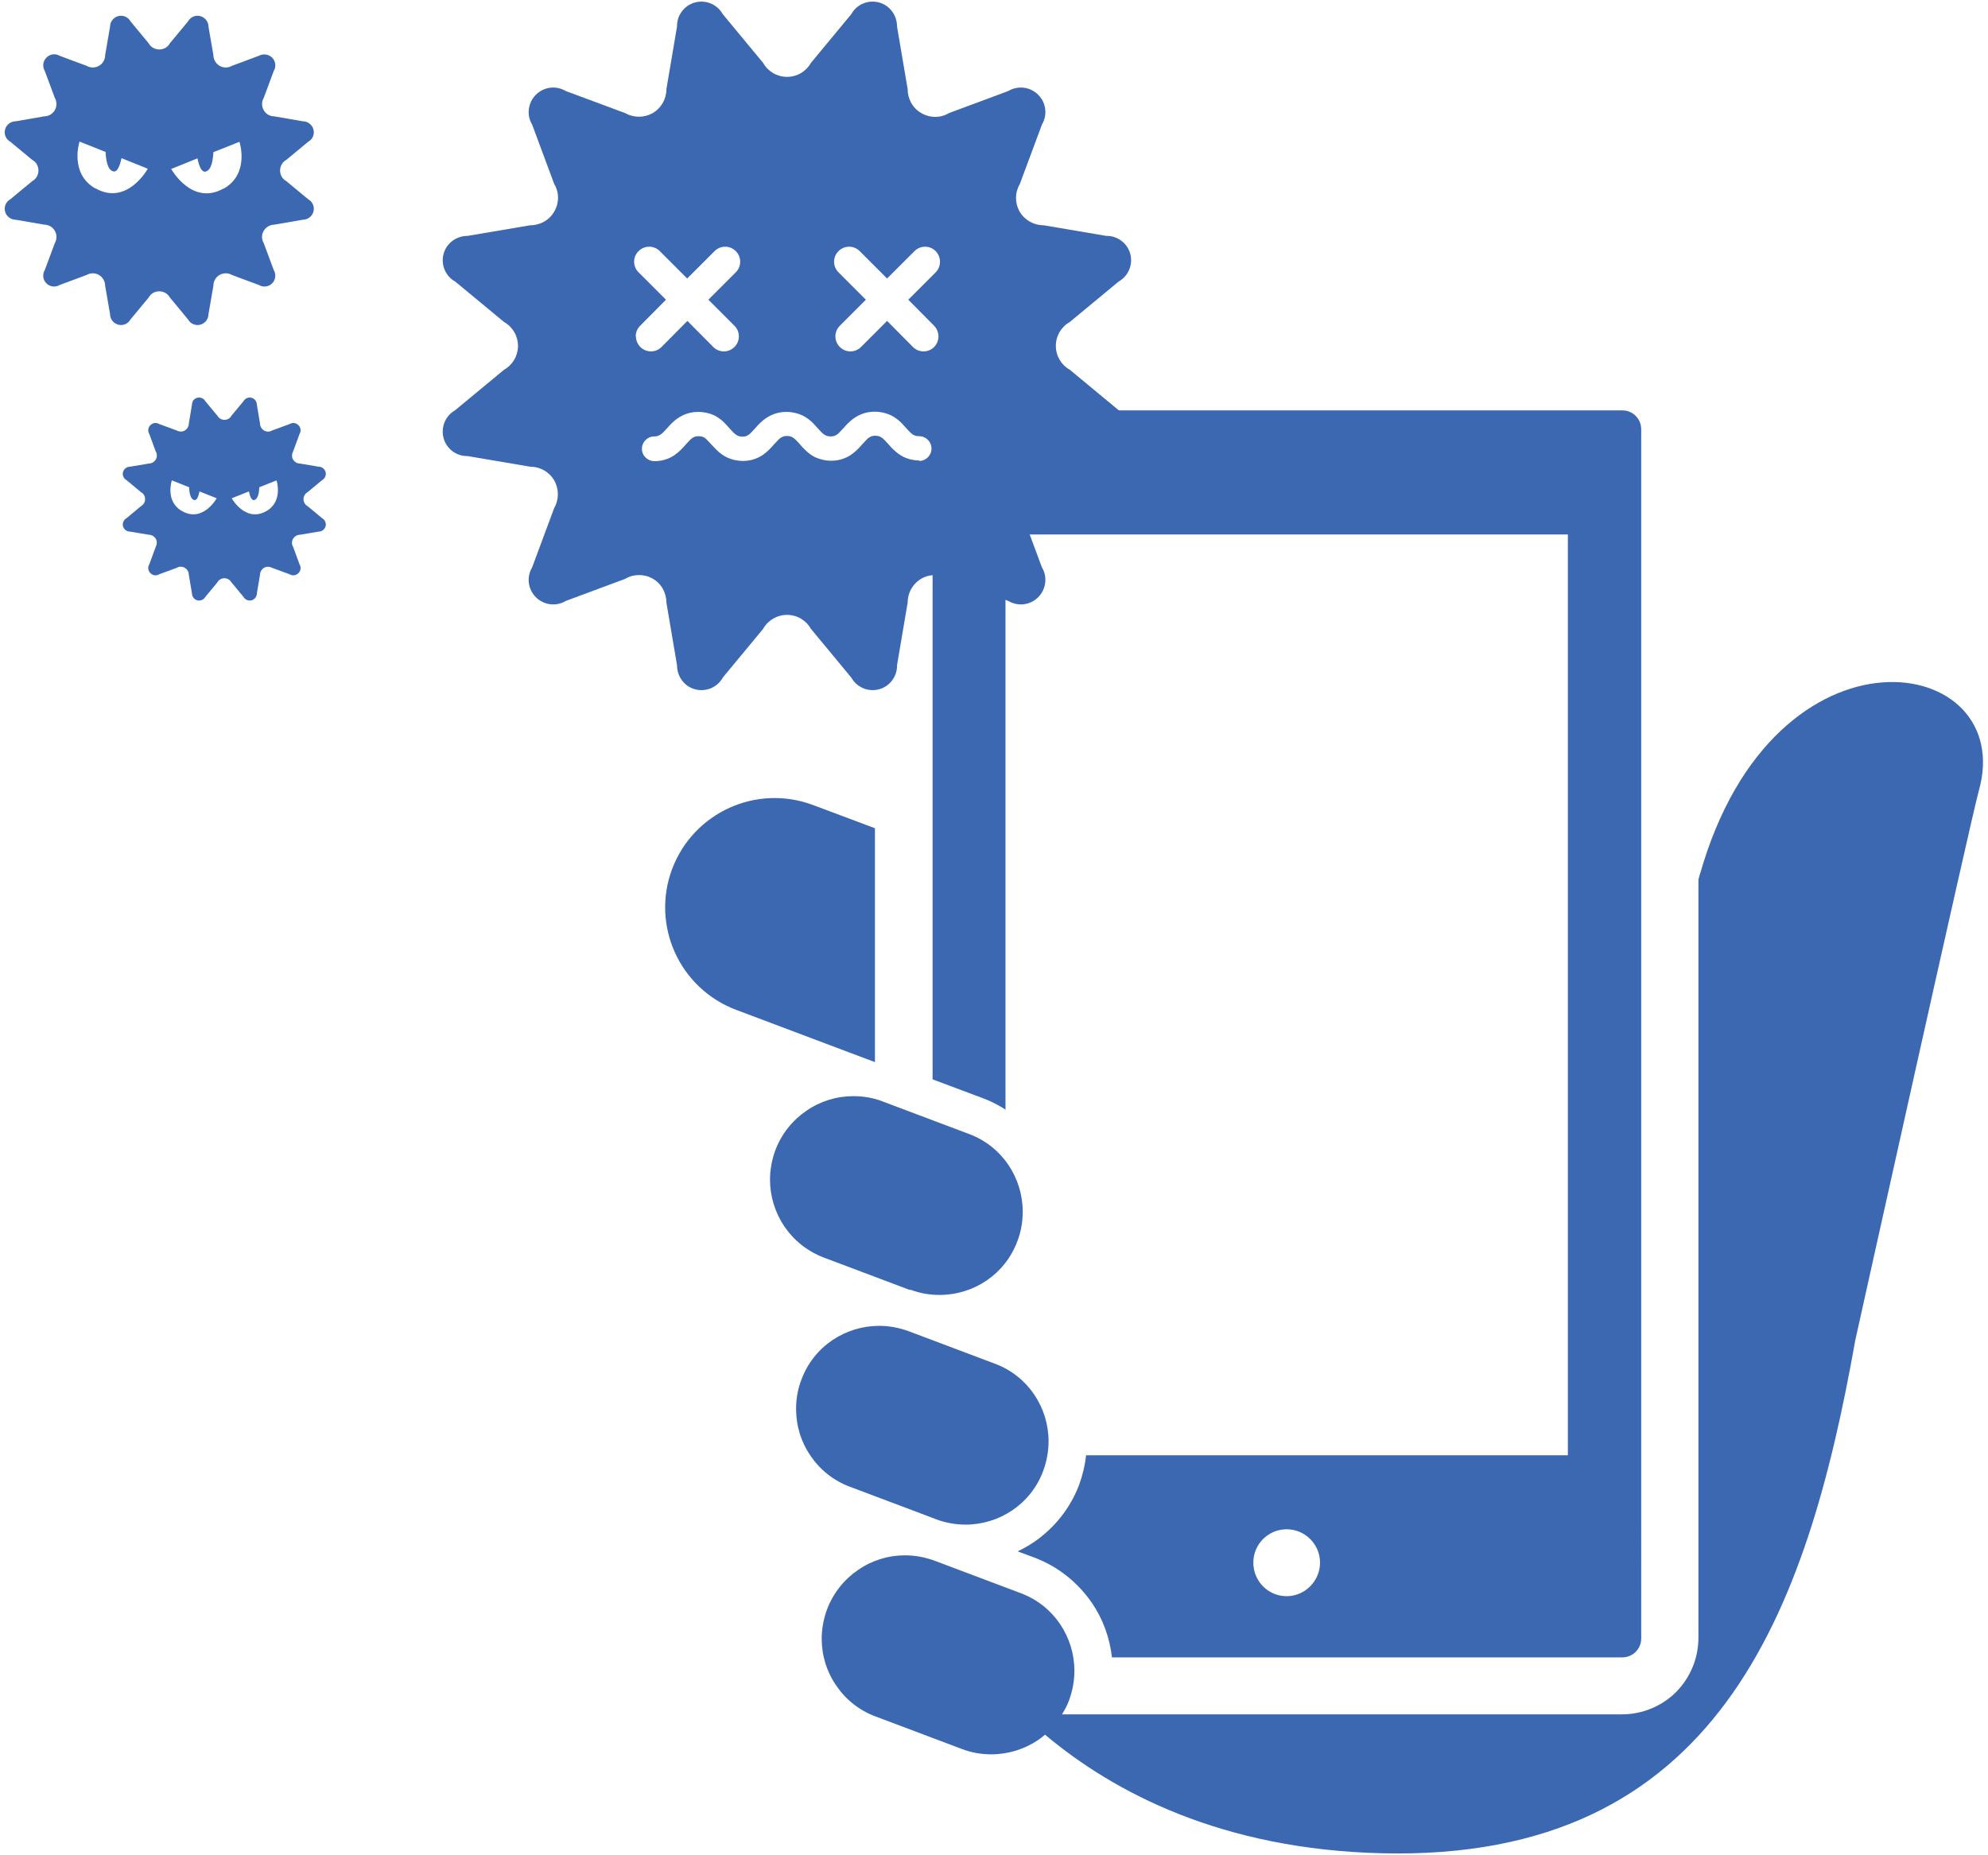
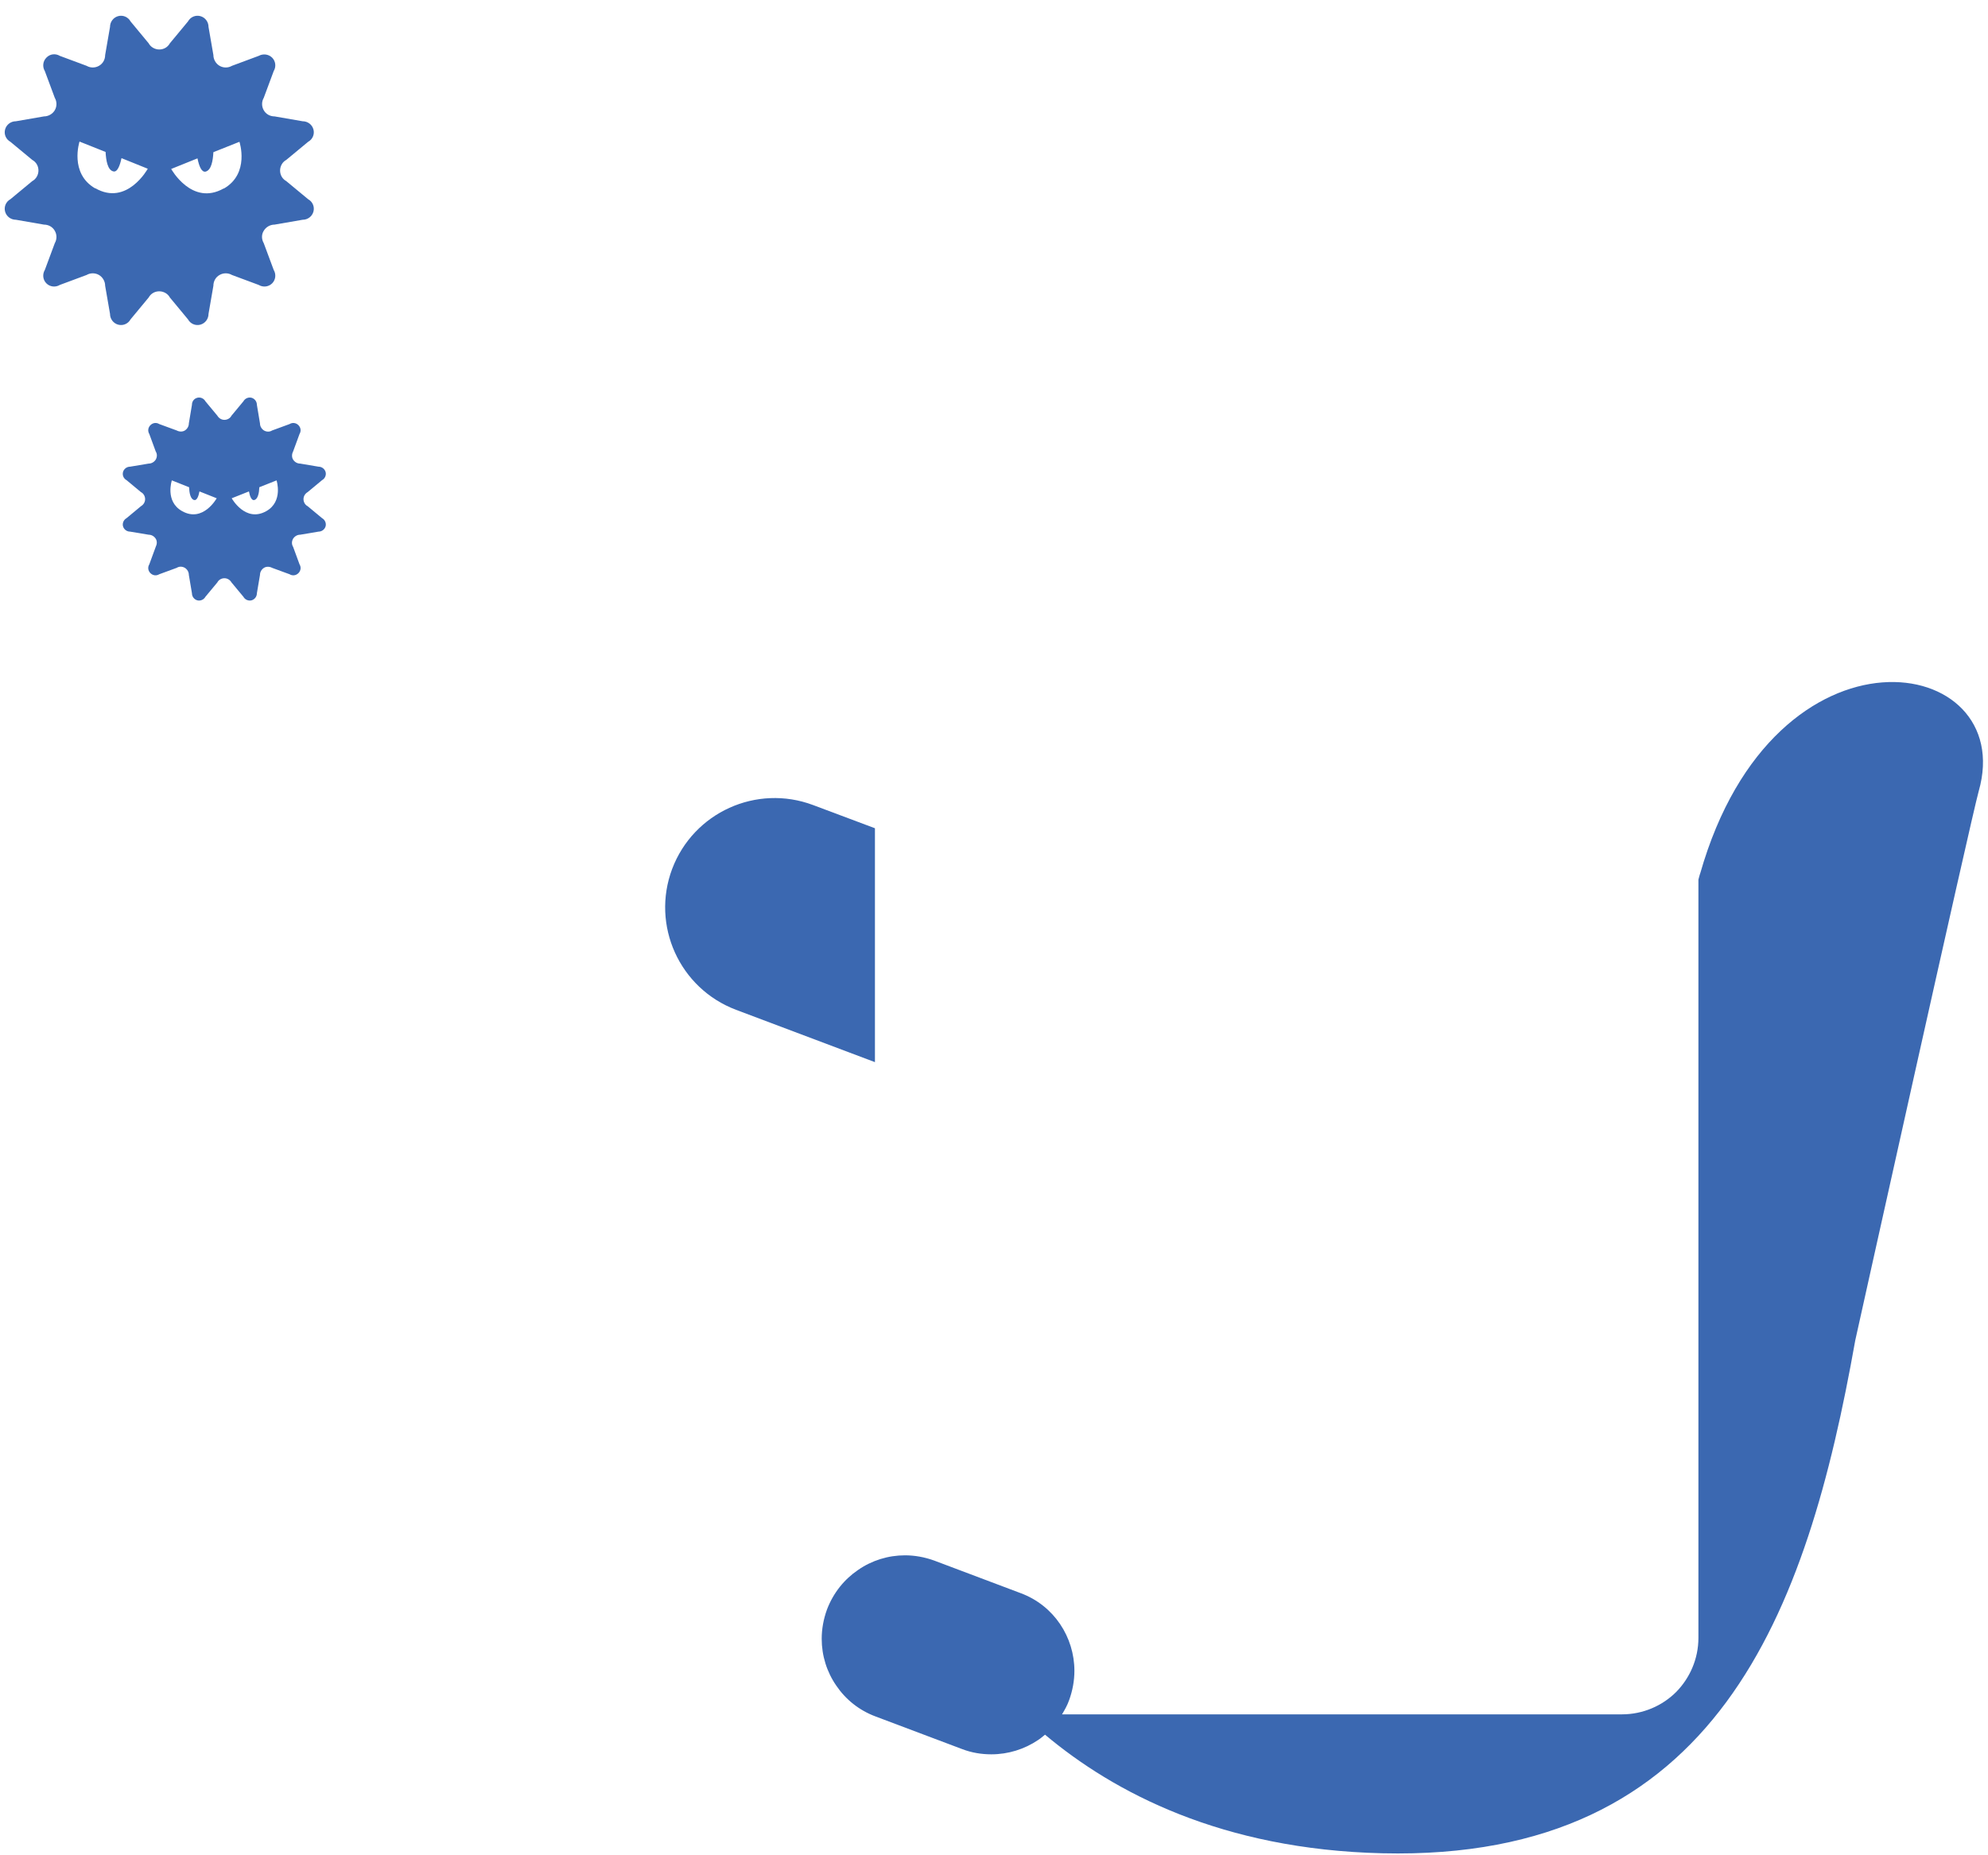
<svg xmlns="http://www.w3.org/2000/svg" id="_レイヤー_2" data-name="レイヤー 2" width="90" height="84" viewBox="0 0 90 84">
  <defs>
    <style>
      .cls-1 {
        fill: none;
      }

      .cls-2 {
        fill: #3b68b1;
      }
    </style>
  </defs>
  <g id="text">
-     <rect class="cls-1" width="90" height="84" />
    <g>
      <path class="cls-2" d="m13.95,9.02l-.99-.82c-.18-.1-.28-.28-.28-.48s.11-.39.28-.48l.99-.82c.2-.11.3-.34.24-.56-.06-.22-.26-.37-.49-.37l-1.27-.22c-.2,0-.39-.1-.49-.28-.1-.17-.1-.39,0-.56l.45-1.21c.12-.2.09-.45-.07-.61-.16-.16-.41-.19-.61-.08l-1.21.45c-.17.1-.39.1-.56,0-.17-.1-.28-.29-.28-.49l-.22-1.27c0-.23-.15-.43-.37-.49-.22-.06-.45.04-.56.24l-.82.99c-.1.18-.28.28-.48.28s-.39-.11-.48-.28l-.82-.99c-.11-.2-.34-.3-.56-.24-.22.06-.37.26-.37.49l-.22,1.27c0,.2-.1.39-.28.49-.17.1-.39.1-.56,0l-1.21-.45c-.2-.12-.45-.09-.61.08-.16.16-.19.41-.07.61l.45,1.21c.1.17.1.39,0,.56-.1.17-.29.28-.49.28l-1.27.22c-.23,0-.43.15-.49.37-.06.22.04.45.24.56l.99.82c.18.1.28.28.28.48s-.11.39-.28.48l-.99.82c-.2.11-.3.34-.24.56.06.22.26.37.49.37l1.27.22c.2,0,.39.1.49.28.1.17.1.39,0,.56l-.45,1.21c-.12.2-.09.45.07.61.16.16.41.19.61.07l1.21-.45c.17-.1.39-.1.56,0,.17.1.28.29.28.49l.22,1.27c0,.23.15.43.37.49.22.06.45-.04.56-.24l.82-.99c.1-.18.28-.28.48-.28s.39.11.48.28l.82.99c.11.2.34.3.56.24.22-.06.37-.26.37-.49l.22-1.27c0-.2.1-.39.28-.49.17-.1.39-.1.56,0l1.21.45c.2.12.45.09.61-.07.16-.16.19-.41.07-.61l-.45-1.21c-.1-.17-.11-.39,0-.56.1-.17.29-.28.49-.28l1.27-.22c.23,0,.43-.15.49-.37.06-.22-.04-.45-.24-.56Zm-9.64-.49c-1.18-.68-.71-2.12-.71-2.12l1.18.47c.02.38.09.82.35.88.18.05.3-.26.37-.6l1.19.48s-.94,1.71-2.38.88Zm5.82,0c-1.44.82-2.38-.88-2.38-.88l1.19-.48c.07.34.18.64.37.6.26-.07.33-.5.35-.88l1.18-.47s.48,1.44-.71,2.12Z" />
      <path class="cls-2" d="m14.58,23.46l-.65-.54c-.12-.06-.19-.19-.19-.32s.07-.25.19-.32l.65-.54c.13-.07.2-.23.16-.37-.04-.14-.17-.24-.32-.24l-.83-.14c-.13,0-.25-.07-.32-.18-.07-.11-.06-.26,0-.37l.29-.79c.08-.13.06-.29-.05-.4-.11-.11-.27-.13-.4-.05l-.79.29c-.11.07-.25.07-.37,0-.11-.07-.18-.19-.18-.32l-.14-.84c0-.15-.1-.28-.24-.32-.14-.04-.3.03-.37.16l-.54.65c-.06.12-.19.19-.32.19s-.25-.07-.32-.19l-.54-.65c-.07-.13-.23-.2-.37-.16-.15.04-.24.17-.24.32l-.14.84c0,.13-.07.25-.18.32-.11.07-.26.06-.37,0l-.79-.29c-.13-.08-.29-.06-.4.05-.11.11-.13.27-.05.4l.29.79c.07.11.07.25,0,.37-.07.11-.19.18-.32.18l-.84.14c-.15,0-.28.1-.32.24-.04.15.03.3.16.37l.65.54c.12.06.19.19.19.32s-.07.25-.19.32l-.65.54c-.13.07-.2.23-.16.37.04.14.17.24.32.24l.84.14c.13,0,.25.07.32.18.07.11.06.25,0,.37l-.29.79c-.08.13-.06.29.05.4.11.11.27.13.4.05l.79-.29c.11-.07.25-.07.37,0,.11.07.18.19.18.32l.14.83c0,.15.1.28.24.32.14.04.3-.03.37-.16l.54-.65c.06-.12.19-.19.32-.19s.25.07.32.19l.54.65c.07.13.23.2.37.16.14-.04.24-.17.24-.32l.14-.83c0-.13.07-.25.18-.32.11-.07.26-.06.37,0l.79.29c.13.08.29.06.4-.05.11-.11.13-.27.05-.4l-.29-.79c-.07-.11-.07-.25,0-.37.07-.11.19-.18.32-.18l.83-.14c.15,0,.28-.1.32-.24.04-.14-.03-.3-.16-.37Zm-6.34-.32c-.78-.44-.46-1.39-.46-1.39l.78.31c.01.25.06.54.23.58.12.03.2-.17.24-.39l.78.31s-.62,1.12-1.57.58Zm3.82,0c-.95.54-1.57-.58-1.57-.58l.78-.31c.04.22.12.42.24.39.17-.04.22-.33.23-.58l.78-.31s.31.95-.46,1.39Z" />
      <g>
        <path class="cls-2" d="m39.61,37.5l-2.8-1.05c-2.56-.96-5.41.33-6.38,2.89-.96,2.56.33,5.41,2.89,6.38l6.29,2.37v-10.58Z" />
        <path class="cls-2" d="m76.97,39.54c-.03.1-.06.2-.08.29v34.33c0,.95-.39,1.82-1.01,2.45-.62.62-1.5,1.01-2.45,1.01h-25.35c.12-.2.24-.41.32-.64.16-.44.24-.89.24-1.33,0-.76-.23-1.5-.65-2.12-.42-.62-1.03-1.12-1.79-1.4l-3.9-1.47h0c-.44-.16-.89-.24-1.33-.24-.76,0-1.5.23-2.12.66-.62.42-1.12,1.03-1.41,1.79-.16.44-.24.89-.24,1.33,0,.76.23,1.5.66,2.12.42.62,1.03,1.12,1.79,1.4l3.9,1.47c.44.17.89.24,1.33.24.76,0,1.5-.23,2.12-.65.11-.07.21-.16.31-.24,3.12,2.62,8.01,5.2,15.27,5.37,15.18.36,19.22-10.89,21.41-23.22,0,0,5.24-23.62,5.59-24.87,1.78-6.24-9.23-8.13-12.61,3.73Z" />
-         <path class="cls-2" d="m45.52,50.26v-26.06h25.46v41.69h-21.81c-.05.44-.15.88-.31,1.32-.41,1.1-1.15,1.99-2.05,2.61-.24.16-.49.3-.74.42l.75.28c1.1.41,1.99,1.15,2.61,2.05.5.73.81,1.58.91,2.47h23.1c.24,0,.45-.09.61-.25.16-.16.25-.37.25-.61V19.44c0-.24-.09-.45-.25-.61-.16-.16-.37-.25-.61-.25h-30.36c-.24,0-.45.09-.61.25-.16.16-.25.37-.25.61v29.43l2.27.85c.38.14.72.32,1.05.53Zm12.73,22.01c-.84,0-1.51-.68-1.51-1.52s.68-1.51,1.51-1.51,1.51.68,1.51,1.51-.68,1.52-1.51,1.52Z" />
-         <path class="cls-2" d="m42.38,68.79c.44.16.89.24,1.33.24.76,0,1.5-.23,2.12-.65.62-.42,1.12-1.03,1.4-1.79.16-.44.24-.89.24-1.33,0-.76-.23-1.5-.65-2.12-.42-.62-1.03-1.12-1.79-1.4l-3.9-1.47c-.44-.16-.89-.24-1.33-.24-.76,0-1.5.23-2.12.65-.62.42-1.12,1.03-1.4,1.79-.17.44-.24.88-.24,1.33,0,.76.23,1.5.66,2.12.42.62,1.03,1.12,1.79,1.4l3.9,1.47Z" />
-         <path class="cls-2" d="m41.21,58.39c.44.17.89.24,1.33.24.76,0,1.5-.23,2.12-.65.62-.42,1.12-1.03,1.4-1.79.17-.44.24-.89.24-1.33,0-.76-.23-1.5-.65-2.12-.42-.62-1.03-1.12-1.79-1.4l-3.9-1.47c-.44-.17-.89-.24-1.33-.24-.76,0-1.5.23-2.12.66-.62.42-1.12,1.03-1.41,1.79-.16.44-.24.89-.24,1.33,0,.76.23,1.5.65,2.12.42.62,1.03,1.12,1.79,1.41l3.9,1.47Z" />
      </g>
-       <path class="cls-2" d="m50.64,18.57l-2.21-1.83c-.39-.22-.63-.63-.63-1.08s.24-.86.63-1.08l2.21-1.83c.44-.25.66-.76.53-1.25-.13-.49-.58-.83-1.09-.82l-2.83-.48c-.45,0-.86-.23-1.09-.62-.22-.39-.22-.86.01-1.25l1-2.69c.26-.44.19-.99-.17-1.35-.36-.36-.92-.43-1.35-.17l-2.69,1c-.38.23-.86.23-1.25,0-.39-.22-.62-.64-.62-1.09l-.48-2.83c0-.51-.33-.96-.82-1.09-.49-.13-1.01.09-1.25.53l-1.83,2.21c-.22.39-.63.63-1.08.63s-.86-.24-1.08-.63l-1.83-2.21c-.25-.44-.76-.66-1.25-.53-.49.13-.83.58-.82,1.09l-.48,2.83c0,.45-.23.86-.62,1.09-.39.22-.86.22-1.25,0l-2.69-1c-.44-.26-.99-.19-1.35.17-.36.36-.43.92-.17,1.35l1,2.69c.23.38.23.86,0,1.25-.22.39-.64.62-1.09.62l-2.83.48c-.51,0-.96.33-1.09.82-.13.49.09,1.01.53,1.25l2.21,1.83c.39.22.63.63.63,1.08s-.24.86-.63,1.08l-2.21,1.83c-.44.25-.66.76-.53,1.26.13.49.58.83,1.09.82l2.83.48c.45,0,.86.23,1.09.62.22.39.22.87,0,1.25l-1,2.69c-.26.44-.19.99.17,1.35.36.36.92.43,1.35.17l2.69-1c.38-.23.86-.23,1.25-.01.39.22.62.64.62,1.09l.48,2.83c0,.51.33.96.82,1.09.49.13,1.01-.09,1.25-.53l1.83-2.21c.22-.39.63-.63,1.08-.63s.86.24,1.08.63l1.83,2.21c.25.44.76.66,1.25.53.49-.13.83-.58.82-1.09l.48-2.83c0-.45.23-.86.62-1.09.39-.22.86-.22,1.25.01l2.69,1c.44.26.99.19,1.35-.17.36-.36.43-.92.17-1.35l-1-2.69c-.23-.38-.23-.86-.01-1.25.22-.39.64-.62,1.09-.62l2.83-.48c.51,0,.96-.33,1.09-.82.13-.49-.09-1.01-.53-1.26Zm-21.86-3.34c0-.18.07-.35.2-.48l1.17-1.18-1.24-1.24c-.27-.26-.27-.7,0-.96.13-.13.3-.2.48-.2s.35.07.48.2l1.24,1.24,1.24-1.24c.13-.13.3-.2.48-.2s.35.07.48.2c.13.13.2.3.2.48,0,.18-.07.35-.2.48l-1.24,1.24,1.18,1.18c.13.13.2.3.2.48,0,.18-.07.35-.2.48-.13.13-.3.2-.48.2s-.35-.07-.48-.2l-1.17-1.18-1.17,1.18c-.13.13-.3.2-.48.2s-.35-.07-.48-.2c-.13-.13-.2-.3-.2-.48Zm12.85,5.62c-.26,0-.51-.06-.72-.16-.17-.08-.32-.2-.49-.36-.08-.08-.15-.16-.22-.24-.11-.12-.21-.23-.29-.28-.08-.05-.15-.08-.29-.08-.11,0-.17.02-.22.05-.06.03-.12.07-.19.15-.05.05-.1.11-.16.17-.13.15-.29.33-.52.49-.18.12-.48.27-.89.27h-.02c-.26,0-.5-.06-.72-.16-.17-.08-.32-.2-.48-.36-.08-.08-.16-.16-.22-.24-.11-.12-.21-.23-.29-.28-.08-.05-.15-.08-.29-.08-.1,0-.16.02-.22.05-.06.03-.12.07-.19.15-.05.05-.1.11-.16.17-.13.15-.29.33-.52.49-.18.12-.48.27-.89.27-.27,0-.52-.06-.73-.16-.17-.08-.33-.2-.49-.36-.08-.08-.16-.17-.23-.24-.11-.12-.2-.22-.28-.28-.08-.05-.15-.08-.29-.08-.11,0-.17.02-.22.05-.06.03-.12.07-.19.15-.05.05-.1.11-.16.17-.13.15-.29.33-.52.49-.18.12-.48.27-.89.27-.33,0-.58-.25-.58-.56s.25-.56.56-.56c.11,0,.17-.02.22-.05.06-.03.12-.07.19-.14.05-.05.1-.11.16-.17.13-.15.29-.33.52-.48.18-.12.48-.27.9-.27.27,0,.52.06.73.16.22.11.38.25.48.36.08.08.16.17.22.24.11.12.21.23.29.28.08.05.15.08.28.08.11,0,.17-.02.22-.05.06-.03.12-.07.19-.15.05-.05.1-.11.16-.17.13-.15.29-.33.52-.48.18-.12.48-.27.9-.27.27,0,.51.06.73.16.22.11.38.25.48.35.08.09.16.17.22.24.11.12.21.23.29.28.08.05.15.08.29.08.1,0,.16-.02.22-.05.06-.03.12-.07.19-.15.05-.05.1-.11.16-.17.13-.15.29-.33.52-.48.18-.12.48-.27.9-.27.27,0,.51.06.73.16.22.11.38.25.48.35.08.09.16.17.22.24.11.12.21.23.29.28.08.05.15.08.29.08.31,0,.56.25.56.56,0,.31-.25.56-.56.56Zm.66-6.1c.26.27.26.7,0,.96-.13.13-.3.2-.48.2s-.35-.07-.48-.2l-1.17-1.18-1.18,1.18c-.13.13-.3.2-.48.2s-.35-.07-.48-.2c-.13-.13-.2-.3-.2-.48,0-.18.07-.35.2-.48l1.18-1.18-1.24-1.24c-.13-.13-.2-.3-.2-.48s.07-.35.2-.48c.13-.13.3-.2.48-.2s.35.07.48.2l1.24,1.24,1.24-1.24c.13-.13.3-.2.48-.2s.35.07.48.2c.26.27.26.7,0,.96l-1.24,1.24,1.17,1.18Z" />
    </g>
  </g>
</svg>